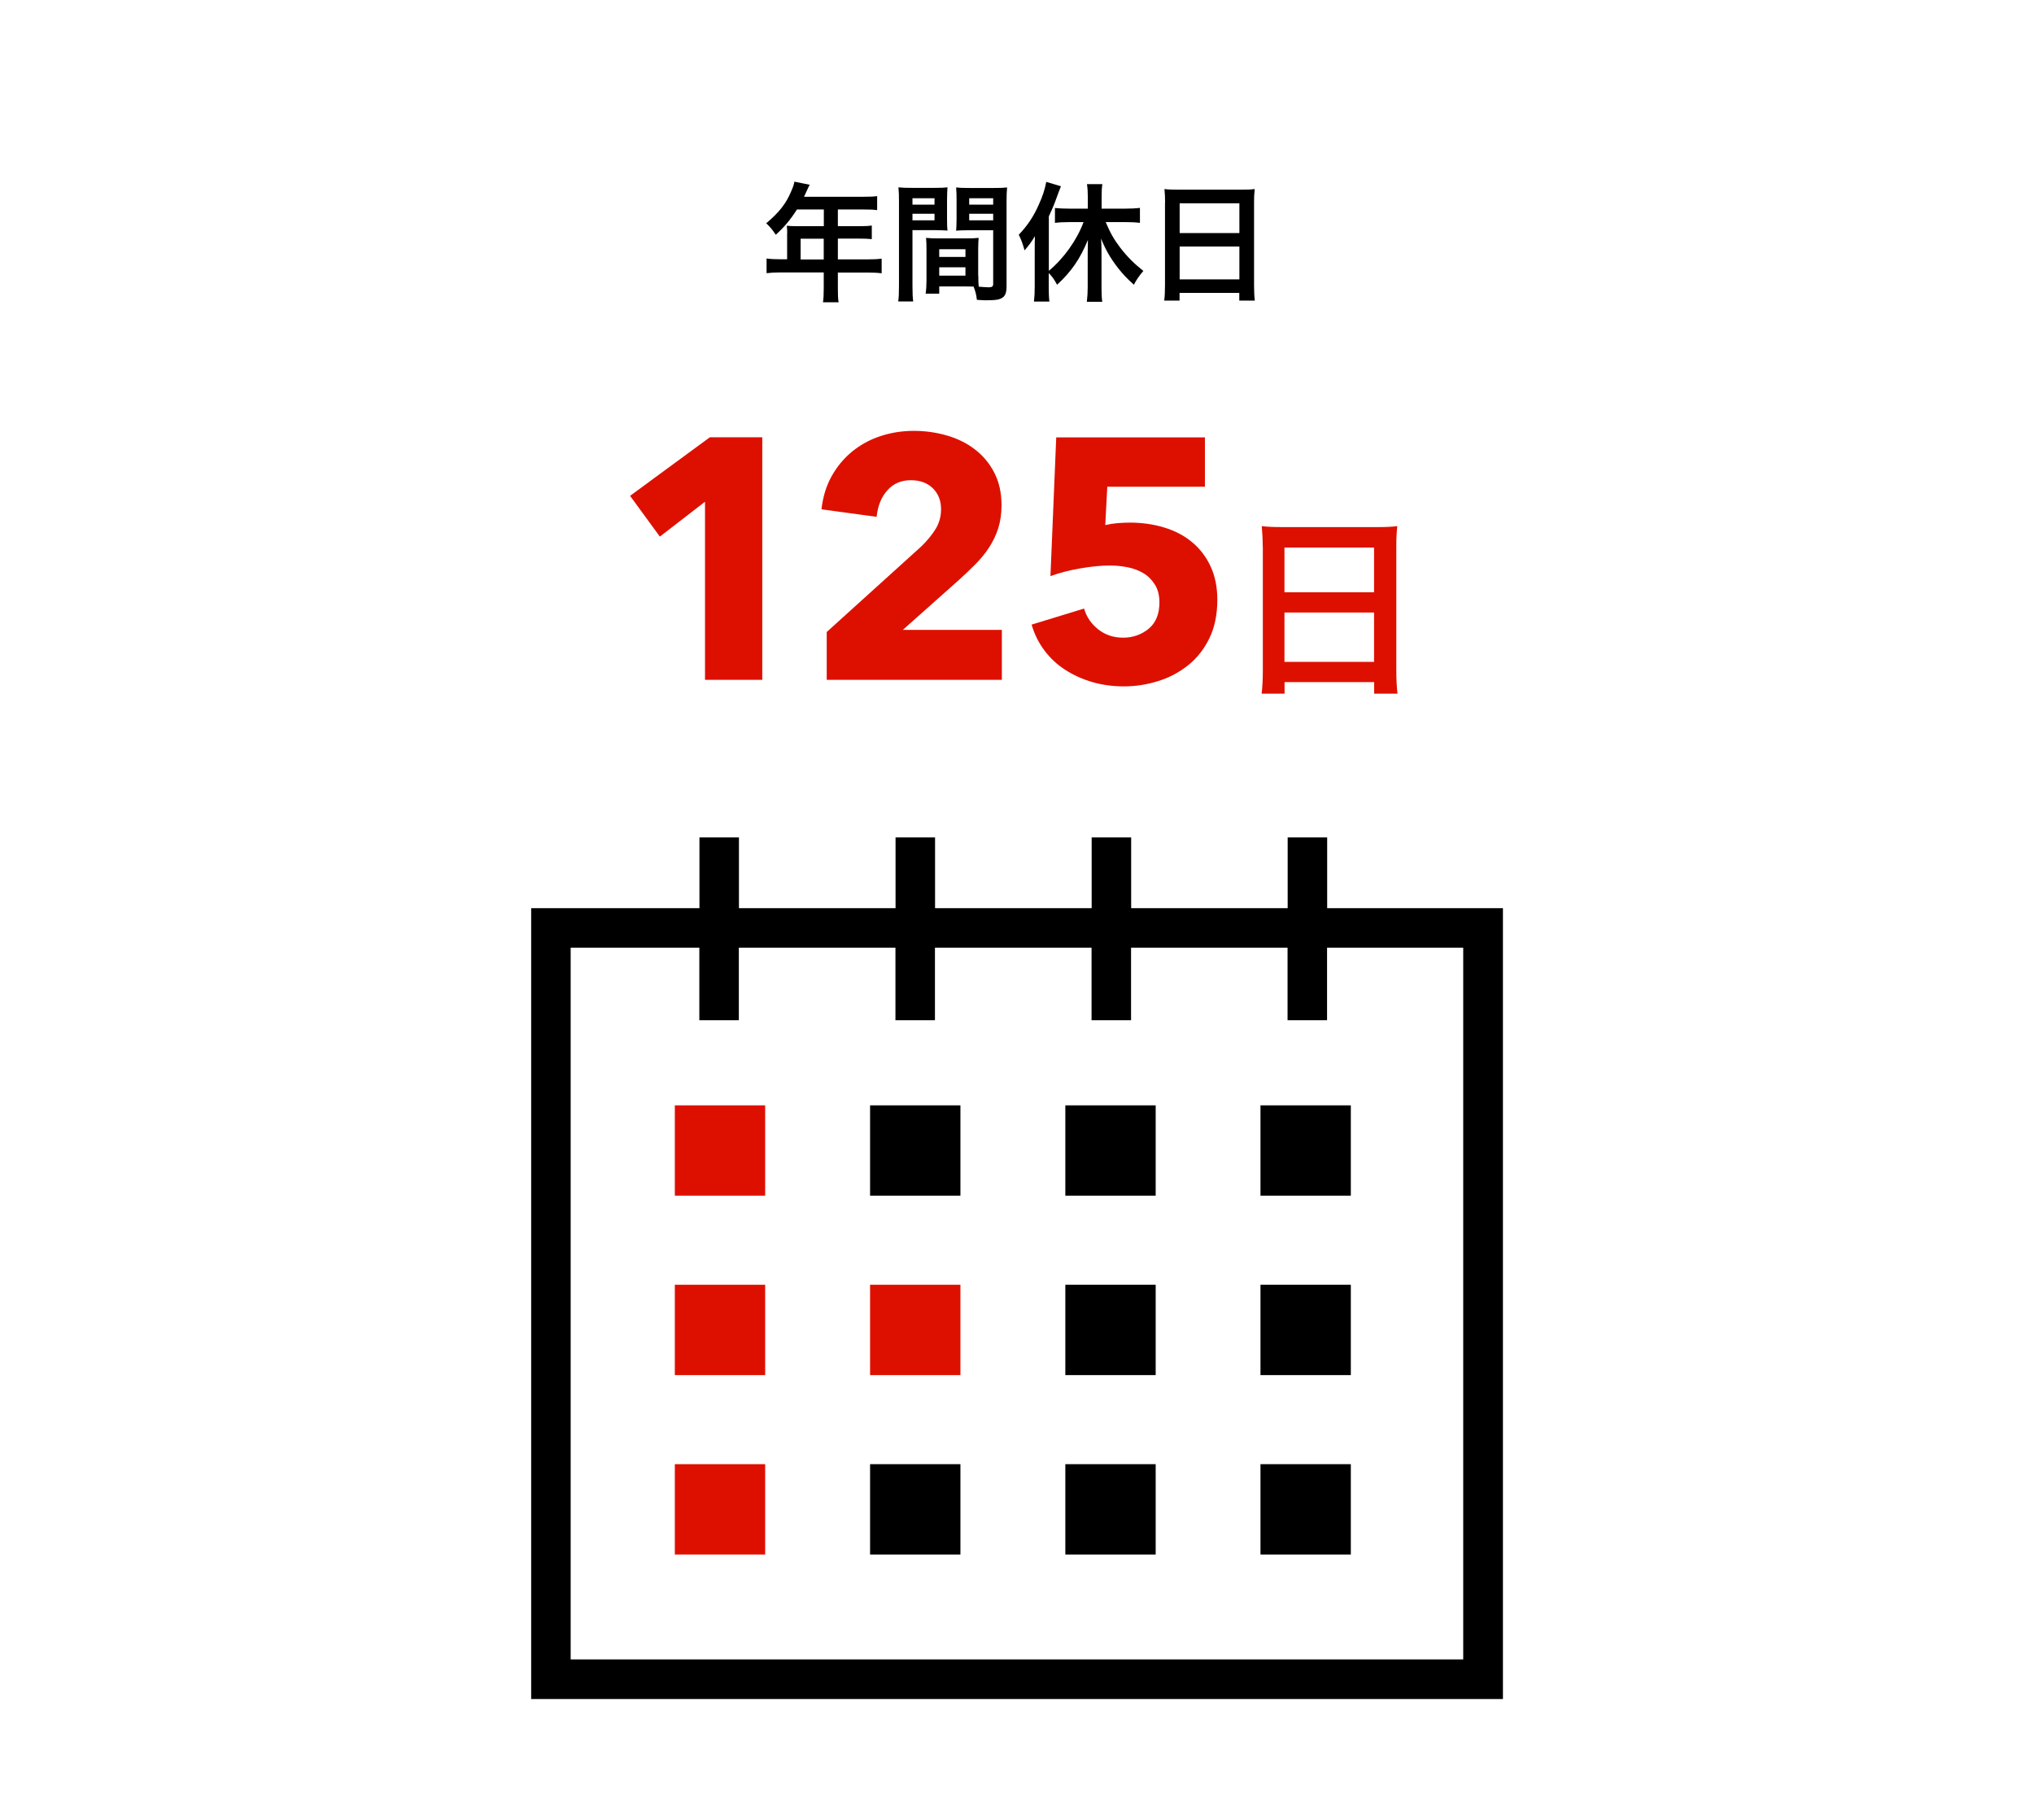
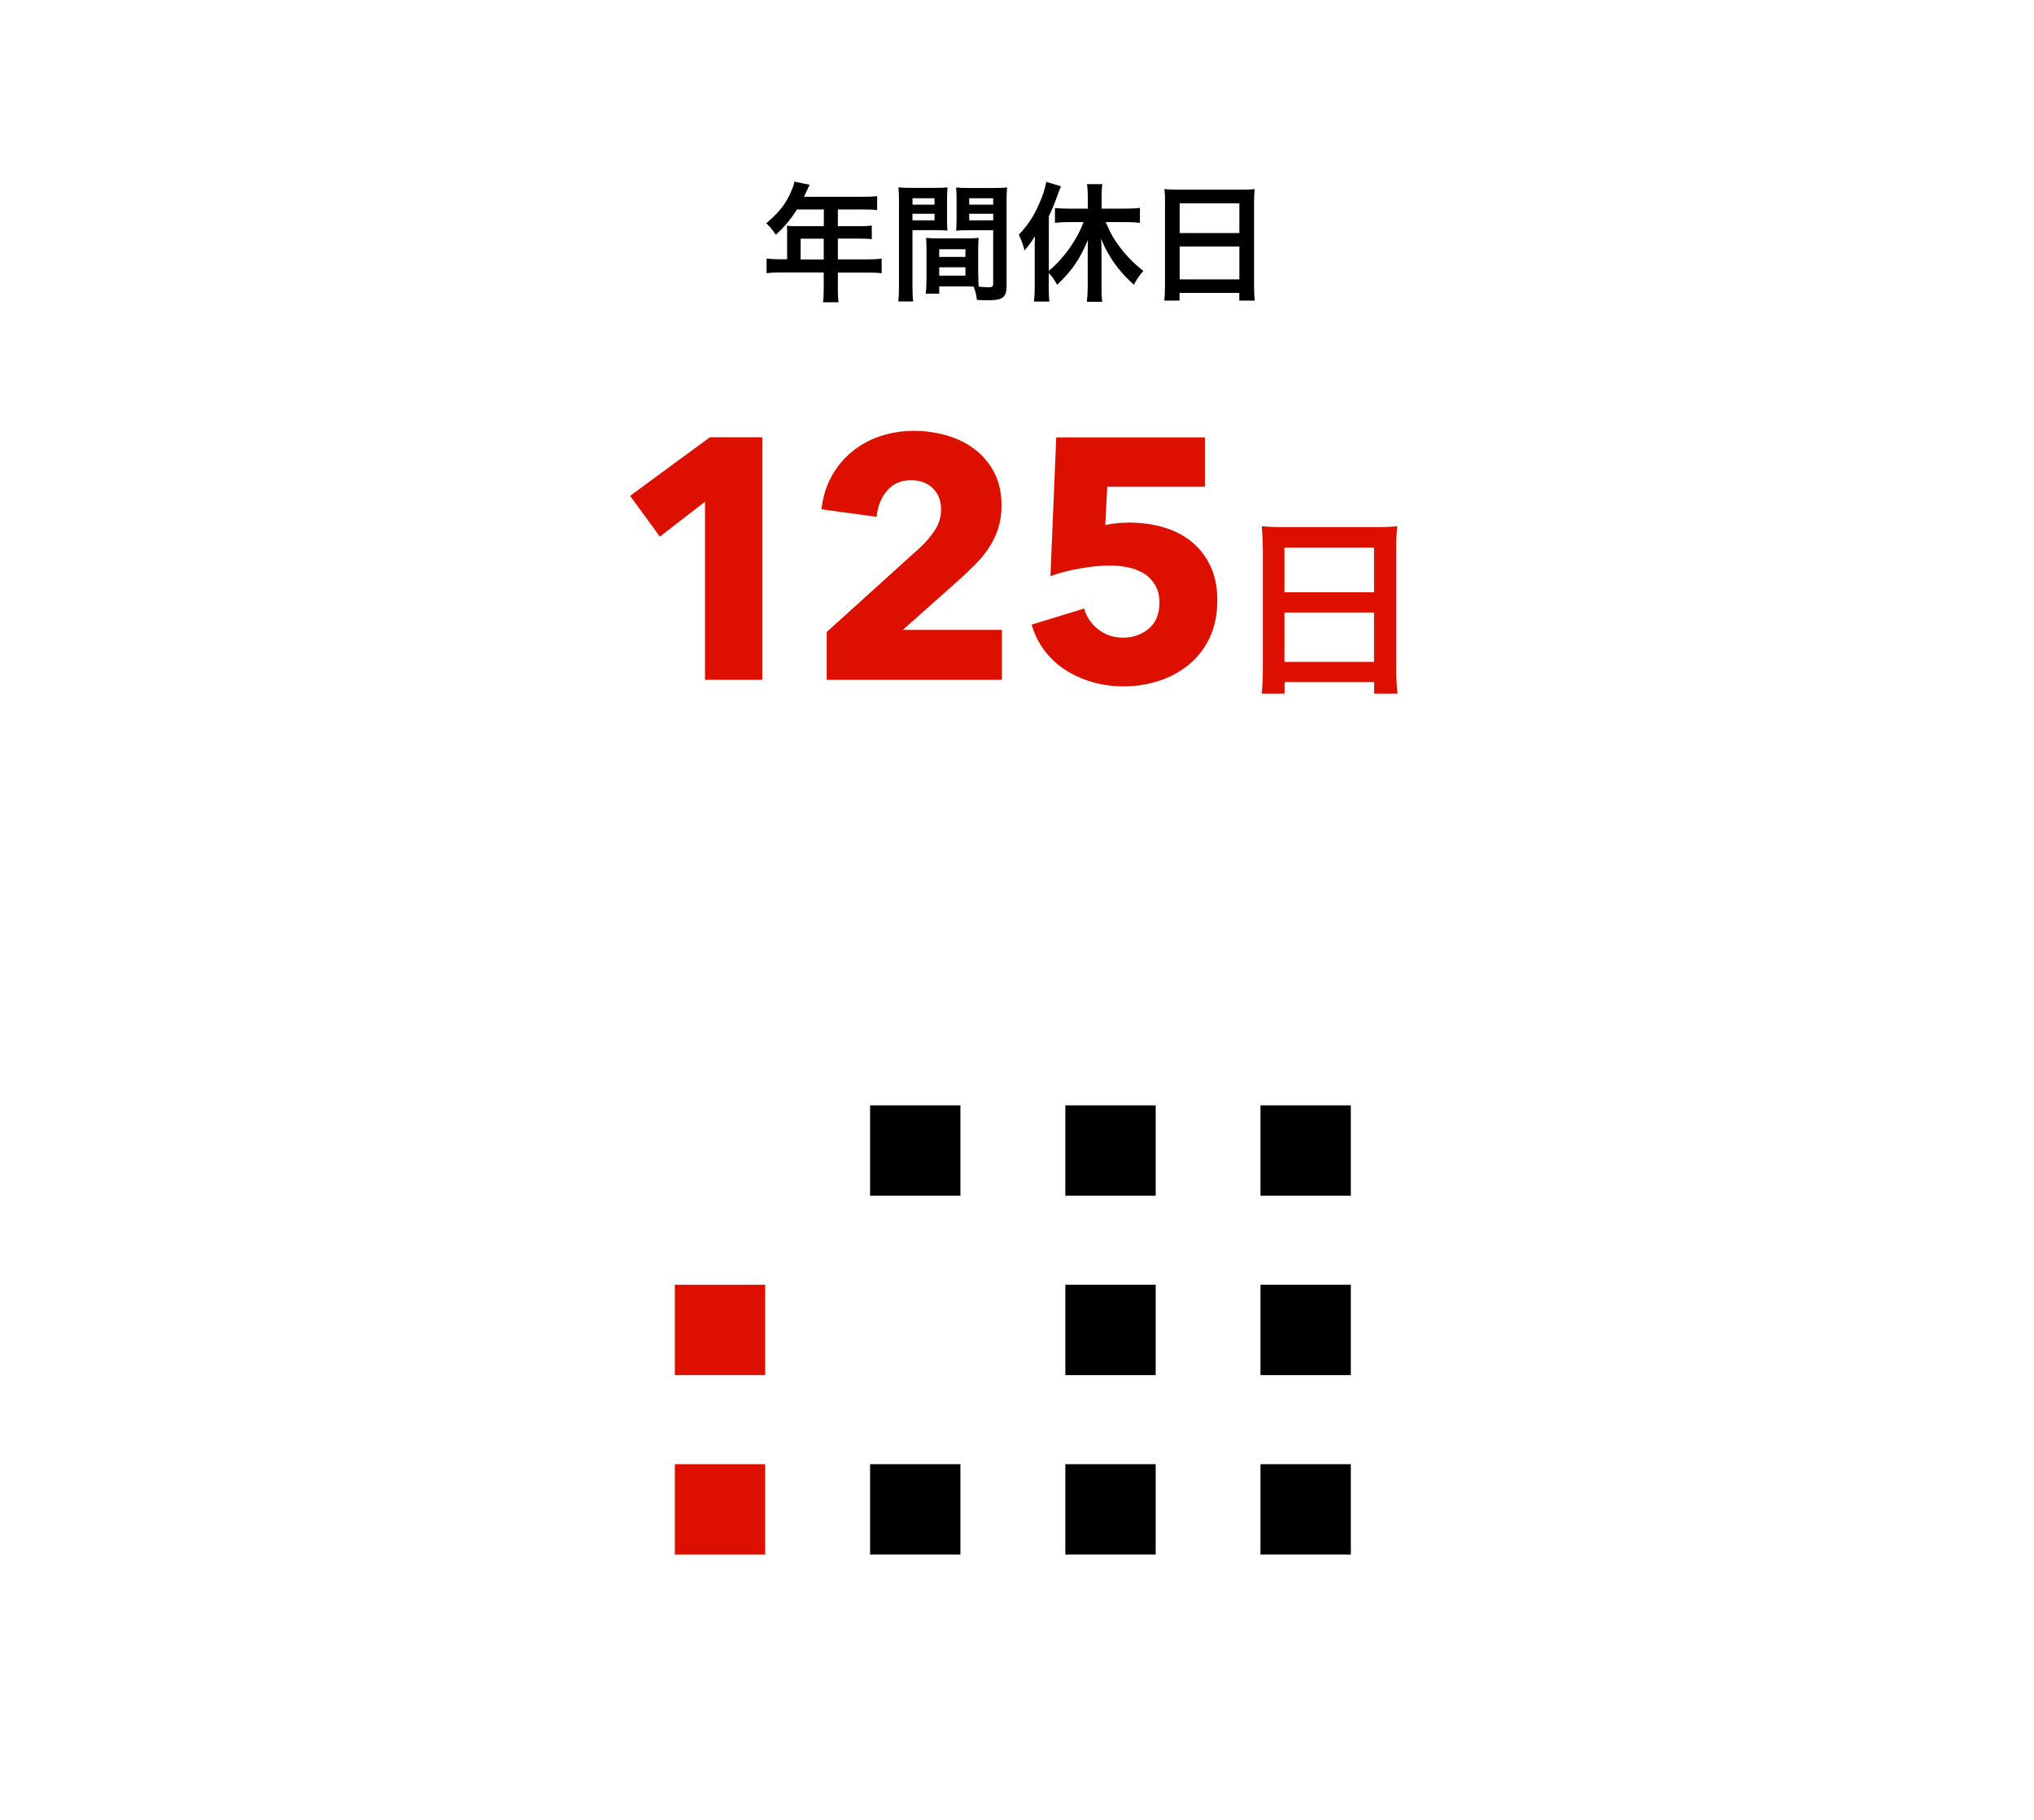
<svg xmlns="http://www.w3.org/2000/svg" id="_レイヤー_2" data-name="レイヤー 2" viewBox="0 0 190.01 170.03">
  <defs>
    <style>
      .cls-1 {
        fill: none;
      }

      .cls-2 {
        fill: #dd1000;
      }
    </style>
  </defs>
  <g id="_レイヤー_1-2" data-name="レイヤー 1">
    <g>
      <g>
        <path d="M73.54,21.79c0-.26-.01-.44-.04-.7.25.02.52.04.84.04h2.62v-1.56h-2.51c-.62.97-1.21,1.67-1.98,2.36-.35-.52-.48-.67-.89-1.07,1.22-1.04,1.85-1.83,2.34-3.01.17-.38.25-.64.29-.88l1.43.29c-.07.14-.1.18-.18.36-.01.04-.13.29-.35.76h5.61c.56,0,.86-.01,1.22-.06v1.31c-.37-.05-.68-.06-1.22-.06h-2.45v1.56h1.93c.55,0,.88-.01,1.24-.06v1.27c-.36-.04-.68-.05-1.2-.05h-1.97v1.94h2.78c.55,0,.94-.02,1.31-.07v1.37c-.37-.05-.79-.07-1.31-.07h-2.78v1.5c0,.61.01.94.07,1.28h-1.46c.05-.35.07-.67.07-1.31v-1.48h-4.03c-.53,0-.91.02-1.31.07v-1.37c.38.05.77.07,1.31.07h.61v-2.45ZM76.95,24.24v-1.94h-2.16v1.94h2.16Z" />
        <path d="M85.24,26.68c0,.72.02,1.15.07,1.48h-1.4c.05-.36.07-.74.07-1.49v-7.83c0-.62-.01-.96-.05-1.34.34.04.65.05,1.24.05h2.12c.62,0,.9-.01,1.22-.05-.02.38-.04.65-.04,1.12v1.83c0,.55.01.83.04,1.09-.31-.02-.68-.04-1.1-.04h-2.17v5.18ZM85.24,19.12h2.06v-.6h-2.06v.6ZM85.24,20.58h2.06v-.61h-2.06v.61ZM91.39,25.74c0,.46.01.73.04,1.04.26.02.7.06.91.06.34,0,.44-.08.44-.32v-5.01h-2.36c-.42,0-.8.01-1.1.04.02-.35.04-.58.04-1.09v-1.83c0-.41-.01-.74-.04-1.12.32.04.61.05,1.22.05h2.3c.6,0,.9-.01,1.24-.05-.04.43-.05.73-.05,1.33v7.86c0,.72-.14,1.03-.58,1.21-.25.11-.61.14-1.36.14-.17,0-.22,0-.83-.04-.07-.54-.13-.76-.31-1.24-.35-.01-.58-.01-.67-.01h-2.54v.67h-1.27c.05-.29.08-.77.08-1.2v-2.93c0-.42-.01-.76-.04-1.08.35.04.62.05,1.12.05h2.67c.5,0,.77-.01,1.12-.05-.02.31-.04.61-.04,1.08v2.43ZM87.74,24h2.45v-.72h-2.45v.72ZM87.74,25.75h2.45v-.78h-2.45v.78ZM90.54,19.12h2.24v-.6h-2.24v.6ZM90.54,20.58h2.24v-.61h-2.24v.61Z" />
        <path d="M97.97,26.78c0,.52.01.96.06,1.39h-1.44c.05-.46.07-.82.07-1.4v-3.37c0-.6,0-.85.02-1.34-.34.56-.53.82-.97,1.33-.16-.59-.31-1.01-.54-1.46.82-.86,1.38-1.7,1.87-2.81.36-.79.56-1.4.7-2.13l1.37.41c-.14.36-.2.5-.33.86-.3.86-.46,1.21-.8,1.95v5.09c1.4-1.16,2.63-2.89,3.24-4.55h-1.37c-.42,0-.9.02-1.3.07v-1.39c.36.04.83.06,1.3.06h1.77v-1.13c0-.41-.02-.77-.08-1.16h1.44c-.06.38-.07.73-.07,1.16v1.13h2.23c.48,0,.96-.02,1.35-.07v1.4c-.38-.05-.85-.07-1.32-.07h-1.88c.47,1.09.77,1.61,1.37,2.4.64.83,1.3,1.49,2.15,2.16-.4.47-.61.77-.89,1.29-.72-.66-1.04-1.01-1.49-1.58-.73-.95-1.15-1.69-1.57-2.73.02.38.04.71.04,1.21v3.35c0,.55.01.94.07,1.34h-1.44c.05-.41.08-.89.08-1.33v-3.19c0-.4.01-.86.02-1.26-.74,1.8-1.55,2.96-2.88,4.19-.31-.56-.46-.77-.78-1.09v1.28Z" />
-         <path d="M108.84,18.94c0-.47-.02-.89-.06-1.28.38.05.78.06,1.33.06h5.8c.56,0,.94-.01,1.3-.06-.05.46-.06.8-.06,1.22v7.75c0,.62.02,1.02.07,1.45h-1.45v-.72h-5.58v.72h-1.43c.05-.41.07-.89.07-1.45v-7.69ZM110.2,21.77h5.58v-2.78h-5.58v2.78ZM110.2,26.1h5.58v-3.07h-5.58v3.07Z" />
+         <path d="M108.84,18.94c0-.47-.02-.89-.06-1.28.38.05.78.06,1.33.06h5.8c.56,0,.94-.01,1.3-.06-.05.46-.06.8-.06,1.22v7.75c0,.62.02,1.02.07,1.45h-1.45v-.72h-5.58v.72h-1.43c.05-.41.07-.89.07-1.45v-7.69ZM110.2,21.77h5.58v-2.78h-5.58v2.78ZM110.2,26.1h5.58v-3.07h-5.58v3.07" />
      </g>
      <g>
        <path class="cls-2" d="M65.86,63.51v-16.64l-4.22,3.26-2.78-3.81,7.45-5.47h4.9v22.66h-5.34Z" />
        <path class="cls-2" d="M77.23,63.51v-4.47l8.83-7.99c.55-.53,1-1.08,1.34-1.63.34-.55.51-1.17.51-1.85,0-.81-.26-1.46-.77-1.96-.51-.5-1.2-.75-2.05-.75-.9,0-1.63.31-2.19.94-.57.63-.9,1.46-1.01,2.48l-5.15-.7c.13-1.15.44-2.18.94-3.08.5-.9,1.14-1.67,1.9-2.3.77-.63,1.65-1.12,2.64-1.45.99-.33,2.04-.5,3.15-.5,1.04,0,2.06.14,3.04.42.98.28,1.86.7,2.62,1.28.77.58,1.38,1.3,1.84,2.18.46.88.69,1.9.69,3.07,0,.81-.11,1.54-.32,2.19-.21.65-.51,1.25-.88,1.81s-.8,1.07-1.28,1.55c-.48.48-.98.96-1.49,1.42l-5.25,4.67h9.25v4.67h-16.38Z" />
        <path class="cls-2" d="M113.72,56.02c0,1.39-.25,2.59-.74,3.6-.49,1.01-1.15,1.85-1.97,2.51-.82.66-1.75,1.16-2.8,1.49-1.05.33-2.12.5-3.23.5-1.02,0-2-.13-2.93-.4s-1.77-.65-2.53-1.14c-.76-.49-1.41-1.09-1.95-1.81s-.94-1.52-1.2-2.42l4.9-1.5c.23.79.68,1.44,1.33,1.95.65.51,1.42.77,2.32.77s1.71-.28,2.38-.83c.67-.55,1.01-1.38,1.01-2.46,0-.66-.14-1.22-.42-1.66-.28-.45-.63-.81-1.07-1.07s-.93-.45-1.49-.56c-.56-.11-1.11-.16-1.66-.16-.81,0-1.73.09-2.77.27-1.04.18-1.96.42-2.77.72l.54-12.96h13.89v4.61h-9.12l-.19,3.58c.34-.08.72-.14,1.14-.18.42-.03.79-.05,1.14-.05,1.13,0,2.2.15,3.2.45,1,.3,1.87.75,2.61,1.36.74.61,1.32,1.36,1.74,2.26s.64,1.94.64,3.14Z" />
        <path class="cls-2" d="M117.96,51.08c0-.7-.04-1.33-.09-1.93.58.07,1.17.09,2,.09h8.71c.85,0,1.4-.02,1.95-.09-.07.68-.09,1.21-.09,1.84v11.63c0,.94.04,1.53.11,2.18h-2.18v-1.08h-8.37v1.08h-2.14c.07-.61.11-1.33.11-2.18v-11.54ZM119.99,55.33h8.37v-4.18h-8.37v4.18ZM119.99,61.83h8.37v-4.61h-8.37v4.61Z" />
      </g>
      <rect class="cls-1" width="190.01" height="170.03" />
      <g>
-         <path d="M123.98,84.84v-6.61h-3.69v6.61h-14.62v-6.61h-3.69v6.61h-14.63v-6.61h-3.69v6.61h-14.63v-6.61h-3.69v6.61h-15.72v73.88h90.78v-73.88h-16.41ZM136.7,155.02H53.31v-66.49h12.02v6.78h3.69v-6.78h14.63v6.78h3.69v-6.78h14.63v6.78h3.69v-6.78h14.62v6.78h3.69v-6.78h12.72v66.49Z" />
        <rect x="99.52" y="103.26" width="8.44" height="8.44" />
        <rect x="99.52" y="120.02" width="8.44" height="8.44" />
        <rect x="99.52" y="136.78" width="8.44" height="8.44" />
        <rect x="81.28" y="103.26" width="8.44" height="8.44" />
-         <rect class="cls-2" x="81.28" y="120.02" width="8.44" height="8.44" />
        <rect x="81.28" y="136.78" width="8.44" height="8.44" />
        <rect x="117.75" y="103.26" width="8.44" height="8.44" />
        <rect x="117.75" y="120.02" width="8.44" height="8.44" />
        <rect x="117.75" y="136.78" width="8.44" height="8.44" />
-         <rect class="cls-2" x="63.04" y="103.26" width="8.44" height="8.44" />
        <rect class="cls-2" x="63.04" y="120.02" width="8.44" height="8.44" />
        <rect class="cls-2" x="63.04" y="136.78" width="8.44" height="8.44" />
      </g>
    </g>
  </g>
</svg>